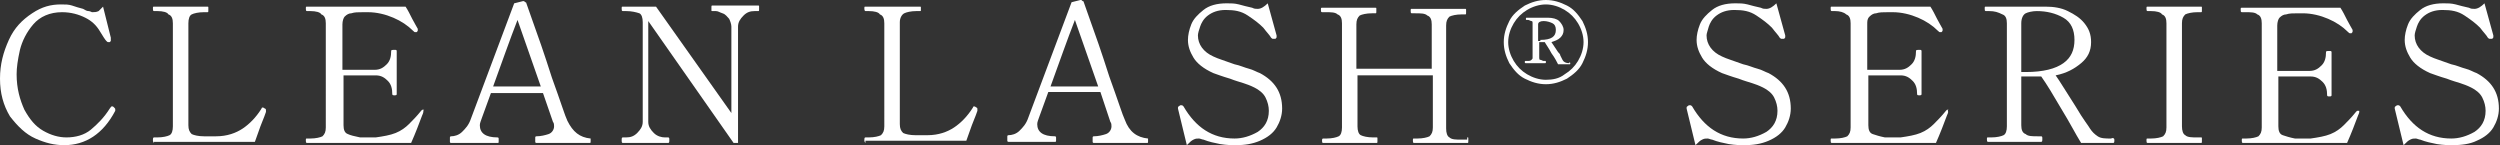
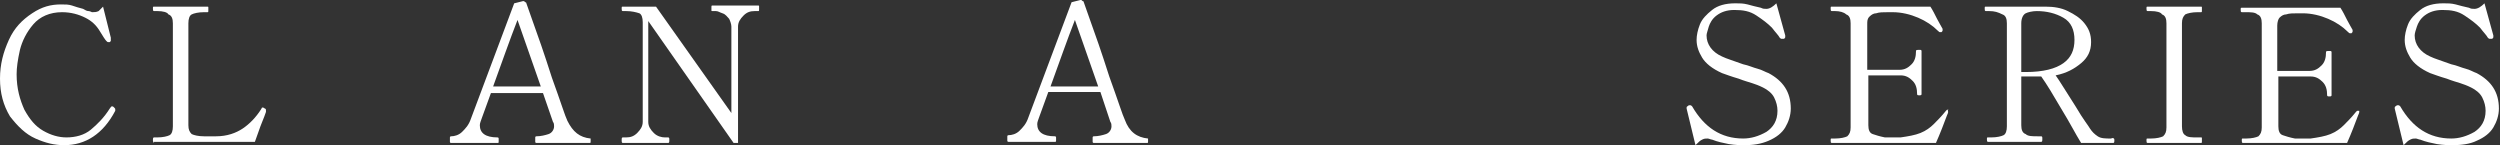
<svg xmlns="http://www.w3.org/2000/svg" version="1.1" id="レイヤー_1" x="0px" y="0px" width="225.6px" height="13.1px" viewBox="0 0 225.6 13.1" style="enable-background:new 0 0 225.6 13.1;" xml:space="preserve">
  <rect x="0" y="0" width="225.6" height="13.1" fill="#333333" stroke="none" />
  <style type="text/css">
	.st0{fill:#FFFFFF;}
</style>
  <g>
    <path class="st0" d="M3.2,12.5c-0.9-0.4-1.6-1.1-2.3-2C0.3,9.5,0,8.4,0,7.1c0-1.3,0.3-2.4,0.8-3.5s1.2-1.8,2.1-2.4   c0.9-0.6,1.7-0.8,2.6-0.8c0.4,0,0.7,0,1,0.1c0.3,0.1,0.6,0.2,1,0.3C7.7,0.9,7.8,1,8,1c0.1,0,0.3,0.1,0.3,0.1c0.2,0,0.4,0,0.6-0.1   C9,0.9,9.2,0.7,9.3,0.6L10,3.4l0,0.2c0,0.1,0,0.1,0,0.1c0,0-0.1,0.1-0.1,0.1l-0.1,0c-0.1,0-0.1,0-0.2-0.1C9.5,3.6,9.3,3.3,9,2.8   C8.7,2.3,8.3,1.9,7.7,1.6S6.4,1.1,5.6,1.1c-1.1,0-2,0.4-2.6,1.1C2.4,2.9,2,3.7,1.8,4.5C1.6,5.4,1.5,6.1,1.5,6.7   C1.5,8,1.8,9,2.2,9.9c0.5,0.9,1,1.5,1.7,1.9c0.7,0.4,1.4,0.6,2.1,0.6c0.8,0,1.6-0.2,2.2-0.7c0.6-0.5,1.2-1.1,1.7-1.9   C10,9.7,10,9.6,10.1,9.6s0.1,0,0.2,0.1c0.1,0.1,0.1,0.1,0.1,0.2c0,0,0,0.1,0,0.1c-1.1,2.1-2.7,3.1-4.6,3.1   C4.9,13.1,4.1,12.9,3.2,12.5z" />
    <path class="st0" d="M13.9,12.9C13.9,12.9,13.9,12.9,13.9,12.9c-0.1-0.1-0.1-0.2-0.1-0.2c0-0.2,0-0.3,0.1-0.3h0.3   c0.5,0,0.9-0.1,1.1-0.2s0.3-0.4,0.3-0.8V2.1c0-0.4-0.1-0.7-0.4-0.8C15.1,1.1,14.7,1,14.2,1h-0.3c-0.1,0-0.1-0.1-0.1-0.2   c0-0.2,0-0.2,0.1-0.2h4.8c0.1,0,0.1,0,0.1,0.1c0,0,0,0.1,0,0.2c0,0.2,0,0.2-0.1,0.2h-0.3c-0.5,0-0.9,0.1-1.1,0.2S17,1.7,17,2.1v9.2   c0,0.4,0.1,0.6,0.3,0.8c0.2,0.1,0.6,0.2,1.1,0.2l0.4,0l0.7,0c1,0,1.8-0.3,2.4-0.7c0.6-0.4,1.2-1,1.7-1.8c0-0.1,0.1-0.1,0.1-0.1   c0,0,0.1,0,0.2,0.1c0.1,0,0.1,0.1,0.1,0.2l0,0.1c-0.2,0.6-0.4,1-0.5,1.3l-0.5,1.4H13.9z" />
-     <path class="st0" d="M38.2,10.1c0,0,0,0.1-0.1,0.3c-0.3,0.8-0.6,1.6-1,2.5h-9.4c-0.1,0-0.1-0.1-0.1-0.2c0-0.2,0-0.2,0.1-0.2H28   c0.5,0,0.9-0.1,1.1-0.2c0.2-0.2,0.3-0.4,0.3-0.8V2.1c0-0.4-0.1-0.7-0.4-0.8C28.9,1.1,28.5,1,28,1h-0.3c-0.1,0-0.1-0.1-0.1-0.2   c0-0.2,0-0.2,0.1-0.2h8.9c0.2,0.3,0.4,0.7,0.6,1.1c0.2,0.4,0.4,0.7,0.5,0.9c0,0,0,0.1,0,0.1c0,0.1,0,0.1-0.1,0.2c0,0-0.1,0-0.1,0   c-0.1,0-0.1,0-0.2-0.1c-0.5-0.5-1.1-0.9-1.8-1.2c-0.7-0.3-1.5-0.5-2.3-0.5h-0.4c-0.5,0-0.8,0-1.1,0.1c-0.2,0-0.4,0.1-0.6,0.3   c-0.1,0.1-0.2,0.4-0.2,0.7v4.1h1.5c0.7,0,1.1,0,1.4,0c0.5,0,0.8-0.2,1.1-0.5c0.3-0.3,0.4-0.7,0.4-1.2c0-0.1,0.1-0.1,0.2-0.1   c0.1,0,0.1,0,0.2,0c0,0,0.1,0,0.1,0.1v3.9c0,0.1-0.1,0.1-0.2,0.1c-0.1,0-0.2,0-0.2-0.1c0-0.5-0.1-0.9-0.4-1.2   c-0.3-0.3-0.6-0.5-1.1-0.5c-0.2,0-0.7,0-1.4,0h-1.5v4.5c0,0.4,0.1,0.7,0.4,0.8c0.2,0.1,0.6,0.2,1.1,0.3c0.1,0,0.4,0,0.8,0   c0.3,0,0.5,0,0.6,0c0.7-0.1,1.3-0.2,1.8-0.4c0.5-0.2,0.9-0.5,1.2-0.8c0.3-0.3,0.7-0.7,1.1-1.2c0,0,0.1-0.1,0.1-0.1c0,0,0.1,0,0.2,0   C38.2,9.9,38.2,10,38.2,10.1z" />
    <path class="st0" d="M53.3,12.5c0,0.1,0,0.1,0,0.2c0,0.2,0,0.2-0.1,0.2h-4.8c0,0-0.1,0-0.1-0.1c0,0,0-0.1,0-0.2c0-0.1,0-0.1,0-0.2   c0,0,0-0.1,0.1-0.1c0.4,0,0.8-0.1,1.1-0.2c0.3-0.1,0.5-0.4,0.5-0.7c0-0.1,0-0.3-0.1-0.4L49,8.4h-4.7l-0.8,2.2   c-0.1,0.3-0.2,0.5-0.2,0.7c0,0.7,0.5,1.1,1.6,1.1c0,0,0.1,0,0.1,0.1c0,0.1,0,0.1,0,0.2c0,0.2,0,0.2-0.1,0.2h-4.2c0,0-0.1,0-0.1-0.1   c0,0,0-0.1,0-0.2c0-0.1,0-0.1,0-0.2c0,0,0-0.1,0.1-0.1c0.3,0,0.7-0.1,1-0.4s0.6-0.6,0.8-1.2l3.9-10.4l0.8-0.2c0.1,0,0.1,0,0.2,0.1   c0.1,0,0.1,0.1,0.1,0.1l0.6,1.7c0.4,1.1,1,2.8,1.7,5c0.8,2.2,1.2,3.5,1.4,3.9C51.7,11.9,52.3,12.4,53.3,12.5   C53.3,12.4,53.3,12.5,53.3,12.5z M48.8,7.8l-2.1-6c-0.7,1.8-1.4,3.8-2.2,6H48.8z" />
    <path class="st0" d="M56.2,12.9c-0.1,0-0.1-0.1-0.1-0.3c0-0.1,0-0.2,0.1-0.2h0.3c0.4,0,0.7-0.1,1-0.4s0.5-0.6,0.5-1v-9   c0-0.4-0.1-0.7-0.3-0.8C57.4,1.1,57,1,56.5,1h-0.3c-0.1,0-0.1-0.1-0.1-0.2c0-0.2,0-0.2,0.1-0.2h3l6.8,9.6V2.4   c0-0.2-0.1-0.5-0.2-0.7c-0.2-0.2-0.3-0.4-0.6-0.5S64.8,1,64.6,1h-0.3c-0.1,0-0.1,0-0.1-0.1c0,0,0-0.1,0-0.2c0-0.2,0-0.2,0.1-0.2   h4.1c0.1,0,0.1,0,0.1,0.1c0,0,0,0.1,0,0.2c0,0.2,0,0.2-0.1,0.2h-0.3c-0.4,0-0.7,0.1-1,0.4c-0.3,0.3-0.5,0.6-0.5,1v10.5h-0.4   l-7.7-11v9.1c0,0.4,0.2,0.7,0.5,1c0.3,0.3,0.7,0.4,1,0.4h0.3c0.1,0,0.1,0.1,0.1,0.2c0,0.2,0,0.3-0.1,0.3H56.2z" />
-     <path class="st0" d="M78.1,12.9C78.1,12.9,78.1,12.9,78.1,12.9C78,12.8,78,12.7,78,12.7c0-0.2,0-0.3,0.1-0.3h0.3   c0.5,0,0.9-0.1,1.1-0.2c0.2-0.2,0.3-0.4,0.3-0.8V2.1c0-0.4-0.1-0.7-0.4-0.8C79.3,1.1,78.9,1,78.4,1h-0.3C78.1,1,78,1,78,0.8   c0-0.2,0-0.2,0.1-0.2H83c0.1,0,0.1,0,0.1,0.1s0,0.1,0,0.2C83.1,1,83.1,1,83,1h-0.3c-0.5,0-0.9,0.1-1.1,0.2s-0.4,0.4-0.4,0.8v9.2   c0,0.4,0.1,0.6,0.3,0.8c0.2,0.1,0.6,0.2,1.1,0.2l0.4,0l0.7,0c1,0,1.8-0.3,2.4-0.7s1.2-1,1.7-1.8c0-0.1,0.1-0.1,0.1-0.1   c0,0,0.1,0,0.2,0.1c0.1,0,0.1,0.1,0.1,0.2l0,0.1c-0.2,0.6-0.4,1-0.5,1.3l-0.5,1.4H78.1z" />
    <path class="st0" d="M103.6,12.5c0,0.1,0,0.1,0,0.2c0,0.2,0,0.2-0.1,0.2h-4.8c0,0-0.1,0-0.1-0.1c0,0,0-0.1,0-0.2c0-0.1,0-0.1,0-0.2   c0,0,0-0.1,0.1-0.1c0.4,0,0.8-0.1,1.1-0.2c0.3-0.1,0.5-0.4,0.5-0.7c0-0.1,0-0.3-0.1-0.4l-0.9-2.7h-4.7l-0.8,2.2   c-0.1,0.3-0.2,0.5-0.2,0.7c0,0.7,0.5,1.1,1.6,1.1c0,0,0.1,0,0.1,0.1c0,0.1,0,0.1,0,0.2c0,0.2,0,0.2-0.1,0.2h-4.2c0,0-0.1,0-0.1-0.1   c0,0,0-0.1,0-0.2c0-0.1,0-0.1,0-0.2c0,0,0-0.1,0.1-0.1c0.3,0,0.7-0.1,1-0.4s0.6-0.6,0.8-1.2l3.9-10.4l0.8-0.2c0.1,0,0.1,0,0.2,0.1   c0.1,0,0.1,0.1,0.1,0.1l0.6,1.7c0.4,1.1,1,2.8,1.7,5c0.8,2.2,1.2,3.5,1.4,3.9C101.9,11.9,102.6,12.4,103.6,12.5   C103.6,12.4,103.6,12.5,103.6,12.5z M99.1,7.8l-2.1-6c-0.7,1.8-1.4,3.8-2.2,6H99.1z" />
-     <path class="st0" d="M110.1,13c-0.5-0.1-1-0.2-1.5-0.4c-0.1,0-0.3-0.1-0.4-0.1c-0.2,0-0.3,0-0.5,0.1c-0.2,0.1-0.3,0.2-0.6,0.5   l-0.8-3.3l0-0.1c0-0.1,0.1-0.1,0.2-0.2l0.1,0c0.1,0,0.1,0,0.2,0.1c1.1,1.9,2.6,2.9,4.6,2.9c0.7,0,1.4-0.2,2.1-0.6   c0.6-0.4,1-1,1-1.9c0-0.4-0.1-0.8-0.3-1.2s-0.6-0.7-1-0.9c-0.4-0.2-0.7-0.3-1-0.4s-0.7-0.2-1.2-0.4c-0.7-0.2-1.2-0.4-1.5-0.5   c-0.9-0.4-1.5-0.9-1.8-1.4c-0.3-0.5-0.5-1-0.5-1.6c0-0.4,0.1-0.9,0.3-1.4c0.2-0.5,0.6-0.9,1.1-1.3c0.5-0.4,1.2-0.6,2.1-0.6   c0.4,0,0.7,0,1.1,0.1c0.4,0.1,0.7,0.2,1.2,0.3c0.2,0.1,0.3,0.1,0.5,0.1c0.3,0,0.6-0.2,0.9-0.5l0.8,2.9l0,0.1c0,0.1,0,0.1-0.1,0.2   c-0.1,0-0.1,0-0.2,0c-0.1,0-0.1,0-0.2-0.1c-0.1-0.2-0.4-0.5-0.7-0.9c-0.4-0.4-0.8-0.7-1.4-1.1s-1.2-0.5-2-0.5   c-0.7,0-1.2,0.2-1.6,0.5c-0.4,0.3-0.6,0.7-0.7,1c-0.1,0.3-0.2,0.6-0.2,0.8c0,0.8,0.5,1.5,1.4,1.9c0.4,0.2,1.1,0.4,1.9,0.7   c0.5,0.1,0.9,0.3,1.3,0.4c0.4,0.1,0.7,0.3,1,0.4c1.3,0.7,2,1.7,2,3.2c0,0.6-0.2,1.2-0.5,1.7c-0.3,0.5-0.8,0.9-1.5,1.2   s-1.4,0.4-2.2,0.4C111.2,13.1,110.7,13.1,110.1,13z" />
-     <path class="st0" d="M132.4,12.4c0.1,0,0.1,0,0.1,0.1c0,0,0,0.1,0,0.2c0,0.2,0,0.2-0.1,0.2h-4.8c-0.1,0-0.1-0.1-0.1-0.2   c0-0.2,0-0.2,0.1-0.2h0.3c0.5,0,0.9-0.1,1.1-0.2c0.2-0.2,0.3-0.4,0.3-0.8V6.8h-6.8v4.6c0,0.4,0.1,0.7,0.3,0.8s0.6,0.2,1.1,0.2h0.3   c0.1,0,0.1,0,0.1,0.1c0,0,0,0.1,0,0.2c0,0.2,0,0.2-0.1,0.2h-4.8c-0.1,0-0.1-0.1-0.1-0.2s0-0.2,0.1-0.2h0.3c0.5,0,0.9-0.1,1.1-0.2   s0.3-0.4,0.3-0.8V2.1c0-0.4-0.1-0.7-0.4-0.8c-0.2-0.2-0.6-0.2-1.1-0.2h-0.3c-0.1,0-0.1-0.1-0.1-0.2c0-0.2,0-0.2,0.1-0.2h4.8   c0.1,0,0.1,0,0.1,0.1c0,0,0,0.1,0,0.2c0,0.2,0,0.2-0.1,0.2h-0.3c-0.5,0-0.9,0.1-1.1,0.2c-0.2,0.2-0.3,0.4-0.3,0.8v4h6.8v-4   c0-0.4-0.1-0.7-0.4-0.8c-0.2-0.2-0.6-0.2-1.1-0.2h-0.3c-0.1,0-0.1-0.1-0.1-0.2c0-0.2,0-0.2,0.1-0.2h4.8c0.1,0,0.1,0,0.1,0.1   s0,0.1,0,0.2c0,0.2,0,0.2-0.1,0.2h-0.3c-0.5,0-0.9,0.1-1.1,0.2c-0.2,0.2-0.3,0.4-0.3,0.8v9.3c0,0.4,0.1,0.7,0.3,0.8   c0.2,0.2,0.6,0.2,1.1,0.2H132.4z" />
-     <path class="st0" d="M141.4,0.5c0.6,0.3,1,0.8,1.4,1.4c0.3,0.6,0.5,1.2,0.5,1.9c0,0.7-0.2,1.3-0.5,1.9c-0.3,0.6-0.8,1-1.4,1.4   c-0.6,0.3-1.2,0.5-1.9,0.5c-0.7,0-1.3-0.2-1.9-0.5c-0.6-0.3-1-0.8-1.4-1.4c-0.3-0.6-0.5-1.2-0.5-1.9c0-0.7,0.2-1.3,0.5-1.9   c0.3-0.6,0.8-1,1.4-1.4c0.6-0.3,1.2-0.5,1.9-0.5C140.2,0,140.8,0.2,141.4,0.5z M141.2,6.7c0.5-0.3,0.9-0.7,1.2-1.2   c0.3-0.5,0.5-1.1,0.5-1.7c0-0.6-0.2-1.2-0.5-1.7c-0.3-0.5-0.7-0.9-1.2-1.2c-0.5-0.3-1.1-0.5-1.7-0.5c-0.6,0-1.2,0.2-1.7,0.5   c-0.5,0.3-0.9,0.7-1.2,1.2c-0.3,0.5-0.5,1.1-0.5,1.7c0,0.6,0.2,1.2,0.5,1.7c0.3,0.5,0.7,0.9,1.2,1.2c0.5,0.3,1.1,0.5,1.7,0.5   C140.1,7.2,140.7,7.1,141.2,6.7z M141.7,5.7c0,0.1,0,0.1-0.1,0.1h-1c-0.1-0.2-0.3-0.6-0.6-1c-0.2-0.4-0.5-0.8-0.6-1h-0.2h-0.3v1.4   c0,0.1,0,0.2,0.1,0.2c0.1,0,0.2,0.1,0.3,0.1h0.1c0.1,0,0.1,0,0.1,0.1s0,0.1-0.1,0.1h-1.7c-0.1,0-0.1,0-0.1-0.1s0-0.1,0.1-0.1h0.1   c0.2,0,0.3,0,0.4-0.1s0.1-0.1,0.1-0.2V2.1c0-0.1,0-0.2-0.1-0.2s-0.2-0.1-0.3-0.1h-0.1c-0.1,0-0.1,0-0.1-0.1s0-0.1,0.1-0.1h1.9   c0.4,0,0.8,0.1,1,0.3s0.4,0.5,0.4,0.8c0,0.3-0.1,0.5-0.3,0.7s-0.5,0.3-0.8,0.4c0.2,0.3,0.4,0.6,0.6,0.9c0.1,0.1,0.2,0.2,0.2,0.3   l0.2,0.4c0.1,0.2,0.3,0.3,0.6,0.3C141.6,5.6,141.7,5.6,141.7,5.7z M139,3.6c1,0,1.4-0.3,1.4-0.9c0-0.3-0.1-0.5-0.3-0.6   c-0.2-0.1-0.5-0.2-0.8-0.2c-0.3,0-0.5,0.1-0.5,0.3v1.5H139z" />
    <path class="st0" d="M156,13c-0.5-0.1-1-0.2-1.5-0.4c-0.1,0-0.3-0.1-0.4-0.1c-0.2,0-0.3,0-0.5,0.1c-0.2,0.1-0.3,0.2-0.6,0.5   l-0.8-3.3l0-0.1c0-0.1,0.1-0.1,0.2-0.2l0.1,0c0.1,0,0.1,0,0.2,0.1c1.1,1.9,2.6,2.9,4.6,2.9c0.7,0,1.4-0.2,2.1-0.6   c0.6-0.4,1-1,1-1.9c0-0.4-0.1-0.8-0.3-1.2s-0.6-0.7-1-0.9c-0.4-0.2-0.7-0.3-1-0.4s-0.7-0.2-1.2-0.4c-0.7-0.2-1.2-0.4-1.5-0.5   c-0.9-0.4-1.5-0.9-1.8-1.4c-0.3-0.5-0.5-1-0.5-1.6c0-0.4,0.1-0.9,0.3-1.4c0.2-0.5,0.6-0.9,1.1-1.3c0.5-0.4,1.2-0.6,2.1-0.6   c0.4,0,0.7,0,1.1,0.1c0.4,0.1,0.7,0.2,1.2,0.3c0.2,0.1,0.3,0.1,0.5,0.1c0.3,0,0.6-0.2,0.9-0.5l0.8,2.9l0,0.1c0,0.1,0,0.1-0.1,0.2   c-0.1,0-0.1,0-0.2,0c-0.1,0-0.1,0-0.2-0.1c-0.1-0.2-0.4-0.5-0.7-0.9c-0.4-0.4-0.8-0.7-1.4-1.1s-1.2-0.5-2-0.5   c-0.7,0-1.2,0.2-1.6,0.5c-0.4,0.3-0.6,0.7-0.7,1C154.1,2.8,154,3,154,3.2c0,0.8,0.5,1.5,1.4,1.9c0.4,0.2,1.1,0.4,1.9,0.7   c0.5,0.1,0.9,0.3,1.3,0.4c0.4,0.1,0.7,0.3,1,0.4c1.3,0.7,2,1.7,2,3.2c0,0.6-0.2,1.2-0.5,1.7c-0.3,0.5-0.8,0.9-1.5,1.2   s-1.4,0.4-2.2,0.4C157.1,13.1,156.6,13.1,156,13z" />
    <path class="st0" d="M175.8,10.1c0,0,0,0.1-0.1,0.3c-0.3,0.8-0.6,1.6-1,2.5h-9.4c-0.1,0-0.1-0.1-0.1-0.2c0-0.2,0-0.2,0.1-0.2h0.3   c0.5,0,0.9-0.1,1.1-0.2c0.2-0.2,0.3-0.4,0.3-0.8V2.1c0-0.4-0.1-0.7-0.4-0.8C166.4,1.1,166,1,165.6,1h-0.3c-0.1,0-0.1-0.1-0.1-0.2   c0-0.2,0-0.2,0.1-0.2h8.9c0.2,0.3,0.4,0.7,0.6,1.1c0.2,0.4,0.4,0.7,0.5,0.9c0,0,0,0.1,0,0.1c0,0.1,0,0.1-0.1,0.2c0,0-0.1,0-0.1,0   c-0.1,0-0.1,0-0.2-0.1c-0.5-0.5-1.1-0.9-1.8-1.2c-0.7-0.3-1.5-0.5-2.3-0.5h-0.4c-0.5,0-0.8,0-1.1,0.1c-0.2,0-0.4,0.1-0.6,0.3   s-0.2,0.4-0.2,0.7v4.1h1.5c0.7,0,1.1,0,1.4,0c0.5,0,0.8-0.2,1.1-0.5c0.3-0.3,0.4-0.7,0.4-1.2c0-0.1,0.1-0.1,0.2-0.1   c0.1,0,0.1,0,0.2,0c0,0,0.1,0,0.1,0.1v3.9c0,0.1-0.1,0.1-0.2,0.1c-0.1,0-0.2,0-0.2-0.1c0-0.5-0.1-0.9-0.4-1.2   c-0.3-0.3-0.6-0.5-1.1-0.5c-0.2,0-0.7,0-1.4,0h-1.5v4.5c0,0.4,0.1,0.7,0.4,0.8s0.6,0.2,1.1,0.3c0.1,0,0.4,0,0.8,0   c0.3,0,0.5,0,0.6,0c0.7-0.1,1.3-0.2,1.8-0.4c0.5-0.2,0.9-0.5,1.2-0.8c0.3-0.3,0.7-0.7,1.1-1.2c0,0,0.1-0.1,0.1-0.1c0,0,0.1,0,0.2,0   C175.7,9.9,175.8,10,175.8,10.1z" />
    <path class="st0" d="M190.8,12.6c0,0.2,0,0.3-0.1,0.3h-2.9c-0.5-0.8-1-1.8-1.8-3.1c-0.7-1.2-1.3-2.2-1.8-2.9c-0.3,0-0.6,0-0.7,0   h-1.1v4.4c0,0.4,0.1,0.7,0.4,0.8c0.2,0.2,0.6,0.2,1.1,0.2h0.3c0.1,0,0.1,0.1,0.1,0.2c0,0.2,0,0.3-0.1,0.3h-4.8   c-0.1,0-0.1-0.1-0.1-0.2c0-0.2,0-0.2,0.1-0.2h0.3c0.5,0,0.9-0.1,1.1-0.2s0.3-0.4,0.3-0.8V2.1c0-0.4-0.1-0.7-0.4-0.8   C180.3,1.1,180,1,179.5,1h-0.3c-0.1,0-0.1-0.1-0.1-0.2c0-0.2,0-0.2,0.1-0.2l3.9,0h1.5c0.7,0,1.4,0.1,2,0.4c0.6,0.3,1.1,0.6,1.5,1.1   s0.6,1,0.6,1.7c0,0.8-0.3,1.4-0.9,1.9c-0.6,0.5-1.3,0.9-2.3,1.1c0.3,0.4,0.9,1.4,1.8,2.8c0.7,1.2,1.2,1.8,1.3,2   c0.2,0.3,0.4,0.5,0.7,0.7c0.3,0.2,0.7,0.2,1.2,0.2C190.7,12.4,190.8,12.5,190.8,12.6z M182.8,6.5c1.6,0,2.7-0.3,3.4-0.8   s1-1.2,1-2.1c0-0.9-0.3-1.6-1-2c-0.7-0.4-1.5-0.6-2.4-0.6c-0.4,0-0.8,0.1-1,0.2s-0.4,0.4-0.4,0.9v4.4H182.8z" />
    <path class="st0" d="M193.8,12.9c-0.1,0-0.1-0.1-0.1-0.2c0-0.2,0-0.2,0.1-0.2h0.3c0.5,0,0.9-0.1,1.1-0.2c0.2-0.2,0.3-0.4,0.3-0.8   V2.1c0-0.4-0.1-0.7-0.4-0.8C195,1.1,194.6,1,194.1,1h-0.3c-0.1,0-0.1-0.1-0.1-0.2c0-0.2,0-0.2,0.1-0.2h4.8c0.1,0,0.1,0,0.1,0.1   s0,0.1,0,0.2c0,0.2,0,0.2-0.1,0.2h-0.3c-0.5,0-0.9,0.1-1.1,0.2c-0.2,0.2-0.3,0.4-0.3,0.8v9.3c0,0.4,0.1,0.7,0.3,0.8   c0.2,0.2,0.6,0.2,1.1,0.2h0.3c0.1,0,0.1,0,0.1,0.1c0,0,0,0.1,0,0.2c0,0.2,0,0.2-0.1,0.2H193.8z" />
    <path class="st0" d="M212.9,10.1c0,0,0,0.1-0.1,0.3c-0.3,0.8-0.6,1.6-1,2.5h-9.4c-0.1,0-0.1-0.1-0.1-0.2c0-0.2,0-0.2,0.1-0.2h0.3   c0.5,0,0.9-0.1,1.1-0.2c0.2-0.2,0.3-0.4,0.3-0.8V2.1c0-0.4-0.1-0.7-0.4-0.8c-0.2-0.2-0.6-0.2-1.1-0.2h-0.3c-0.1,0-0.1-0.1-0.1-0.2   c0-0.2,0-0.2,0.1-0.2h8.9c0.2,0.3,0.4,0.7,0.6,1.1c0.2,0.4,0.4,0.7,0.5,0.9c0,0,0,0.1,0,0.1c0,0.1,0,0.1-0.1,0.2c0,0-0.1,0-0.1,0   c-0.1,0-0.1,0-0.2-0.1c-0.5-0.5-1.1-0.9-1.8-1.2c-0.7-0.3-1.5-0.5-2.3-0.5h-0.4c-0.5,0-0.8,0-1.1,0.1c-0.2,0-0.4,0.1-0.6,0.3   c-0.1,0.1-0.2,0.4-0.2,0.7v4.1h1.5c0.7,0,1.1,0,1.4,0c0.5,0,0.8-0.2,1.1-0.5c0.3-0.3,0.4-0.7,0.4-1.2c0-0.1,0.1-0.1,0.2-0.1   c0.1,0,0.1,0,0.2,0c0,0,0.1,0,0.1,0.1v3.9c0,0.1-0.1,0.1-0.2,0.1c-0.1,0-0.2,0-0.2-0.1c0-0.5-0.1-0.9-0.4-1.2   c-0.3-0.3-0.6-0.5-1.1-0.5c-0.2,0-0.7,0-1.4,0h-1.5v4.5c0,0.4,0.1,0.7,0.4,0.8s0.6,0.2,1.1,0.3c0.1,0,0.4,0,0.8,0   c0.3,0,0.5,0,0.6,0c0.7-0.1,1.3-0.2,1.8-0.4c0.5-0.2,0.9-0.5,1.2-0.8c0.3-0.3,0.7-0.7,1.1-1.2c0,0,0.1-0.1,0.1-0.1c0,0,0.1,0,0.2,0   C212.9,9.9,212.9,10,212.9,10.1z" />
    <path class="st0" d="M219.9,13c-0.5-0.1-1-0.2-1.5-0.4c-0.1,0-0.3-0.1-0.4-0.1c-0.2,0-0.3,0-0.5,0.1c-0.2,0.1-0.3,0.2-0.6,0.5   l-0.8-3.3l0-0.1c0-0.1,0.1-0.1,0.2-0.2l0.1,0c0.1,0,0.1,0,0.2,0.1c1.1,1.9,2.6,2.9,4.6,2.9c0.7,0,1.4-0.2,2.1-0.6   c0.6-0.4,1-1,1-1.9c0-0.4-0.1-0.8-0.3-1.2s-0.6-0.7-1-0.9c-0.4-0.2-0.7-0.3-1-0.4s-0.7-0.2-1.2-0.4c-0.7-0.2-1.2-0.4-1.5-0.5   c-0.9-0.4-1.5-0.9-1.8-1.4c-0.3-0.5-0.5-1-0.5-1.6c0-0.4,0.1-0.9,0.3-1.4s0.6-0.9,1.1-1.3s1.2-0.6,2.1-0.6c0.4,0,0.7,0,1.1,0.1   c0.4,0.1,0.7,0.2,1.2,0.3c0.2,0.1,0.3,0.1,0.5,0.1c0.3,0,0.6-0.2,0.9-0.5l0.8,2.9l0,0.1c0,0.1,0,0.1-0.1,0.2c-0.1,0-0.1,0-0.2,0   c-0.1,0-0.1,0-0.2-0.1c-0.1-0.2-0.4-0.5-0.7-0.9c-0.4-0.4-0.8-0.7-1.4-1.1s-1.2-0.5-2-0.5c-0.7,0-1.2,0.2-1.6,0.5   c-0.4,0.3-0.6,0.7-0.7,1c-0.1,0.3-0.2,0.6-0.2,0.8c0,0.8,0.5,1.5,1.4,1.9c0.4,0.2,1.1,0.4,1.9,0.7c0.5,0.1,0.9,0.3,1.3,0.4   c0.4,0.1,0.7,0.3,1,0.4c1.3,0.7,2,1.7,2,3.2c0,0.6-0.2,1.2-0.5,1.7c-0.3,0.5-0.8,0.9-1.5,1.2c-0.6,0.3-1.4,0.4-2.2,0.4   C221,13.1,220.5,13.1,219.9,13z" />
  </g>
</svg>